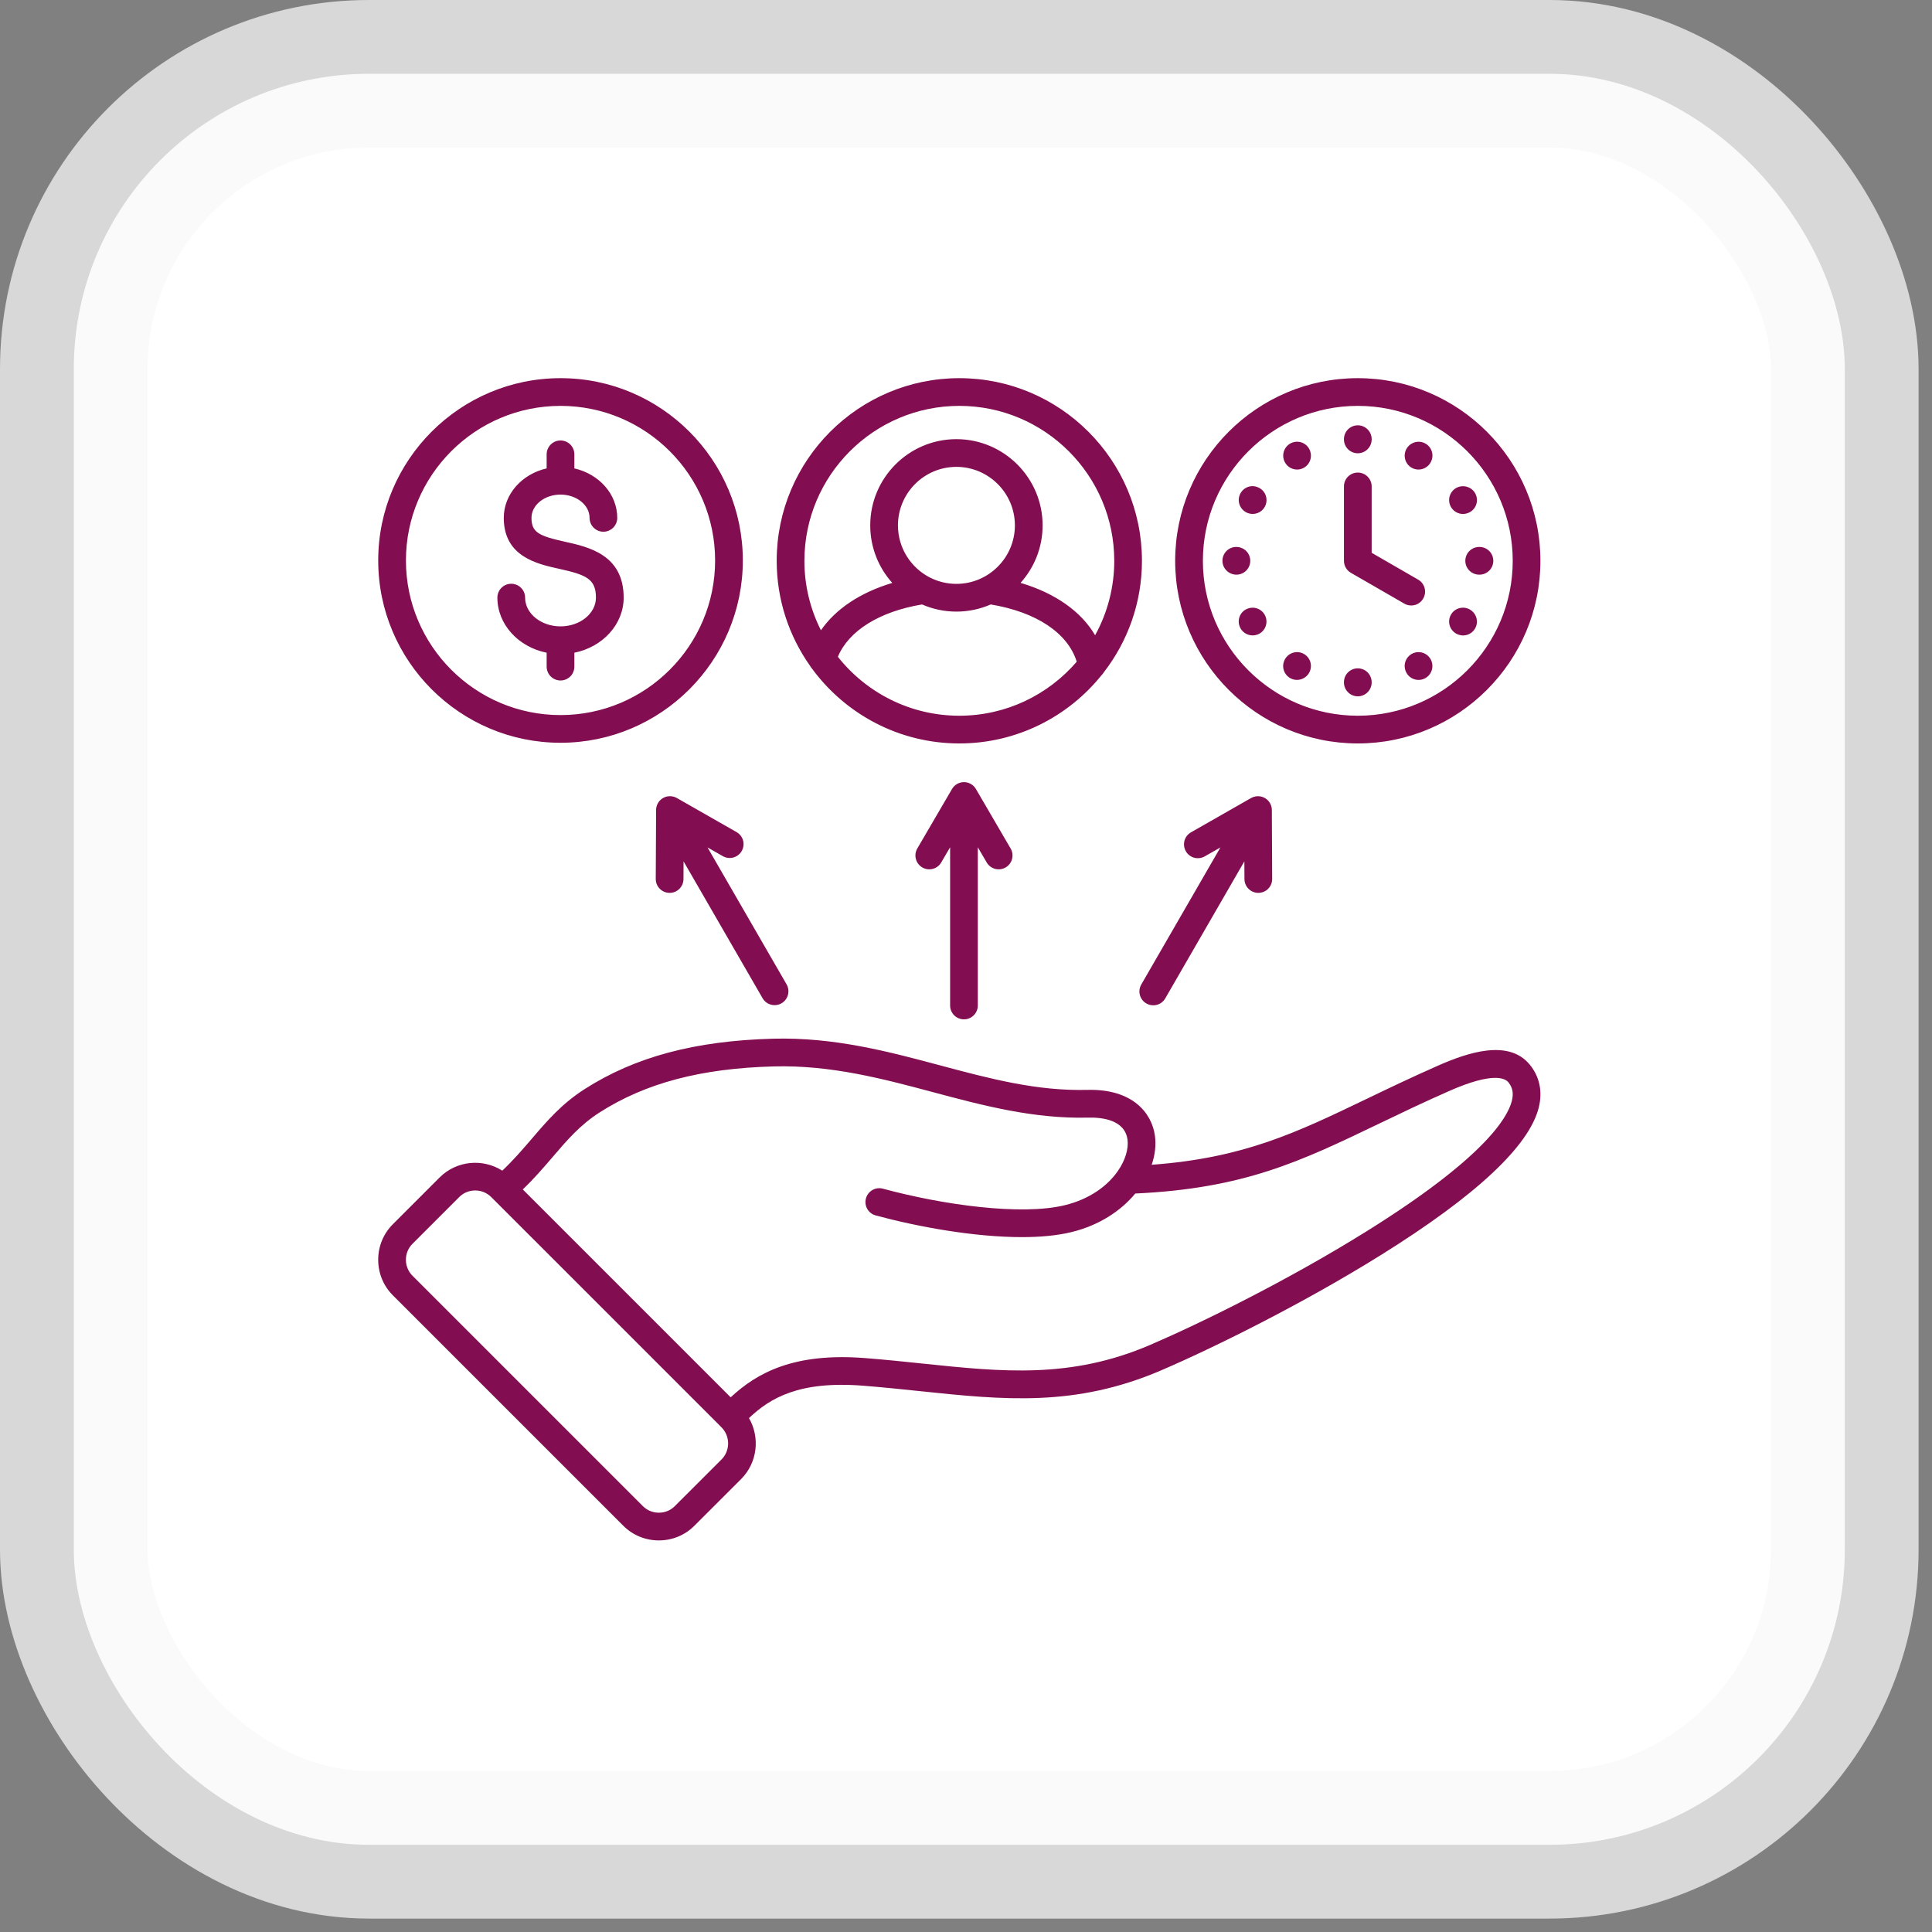
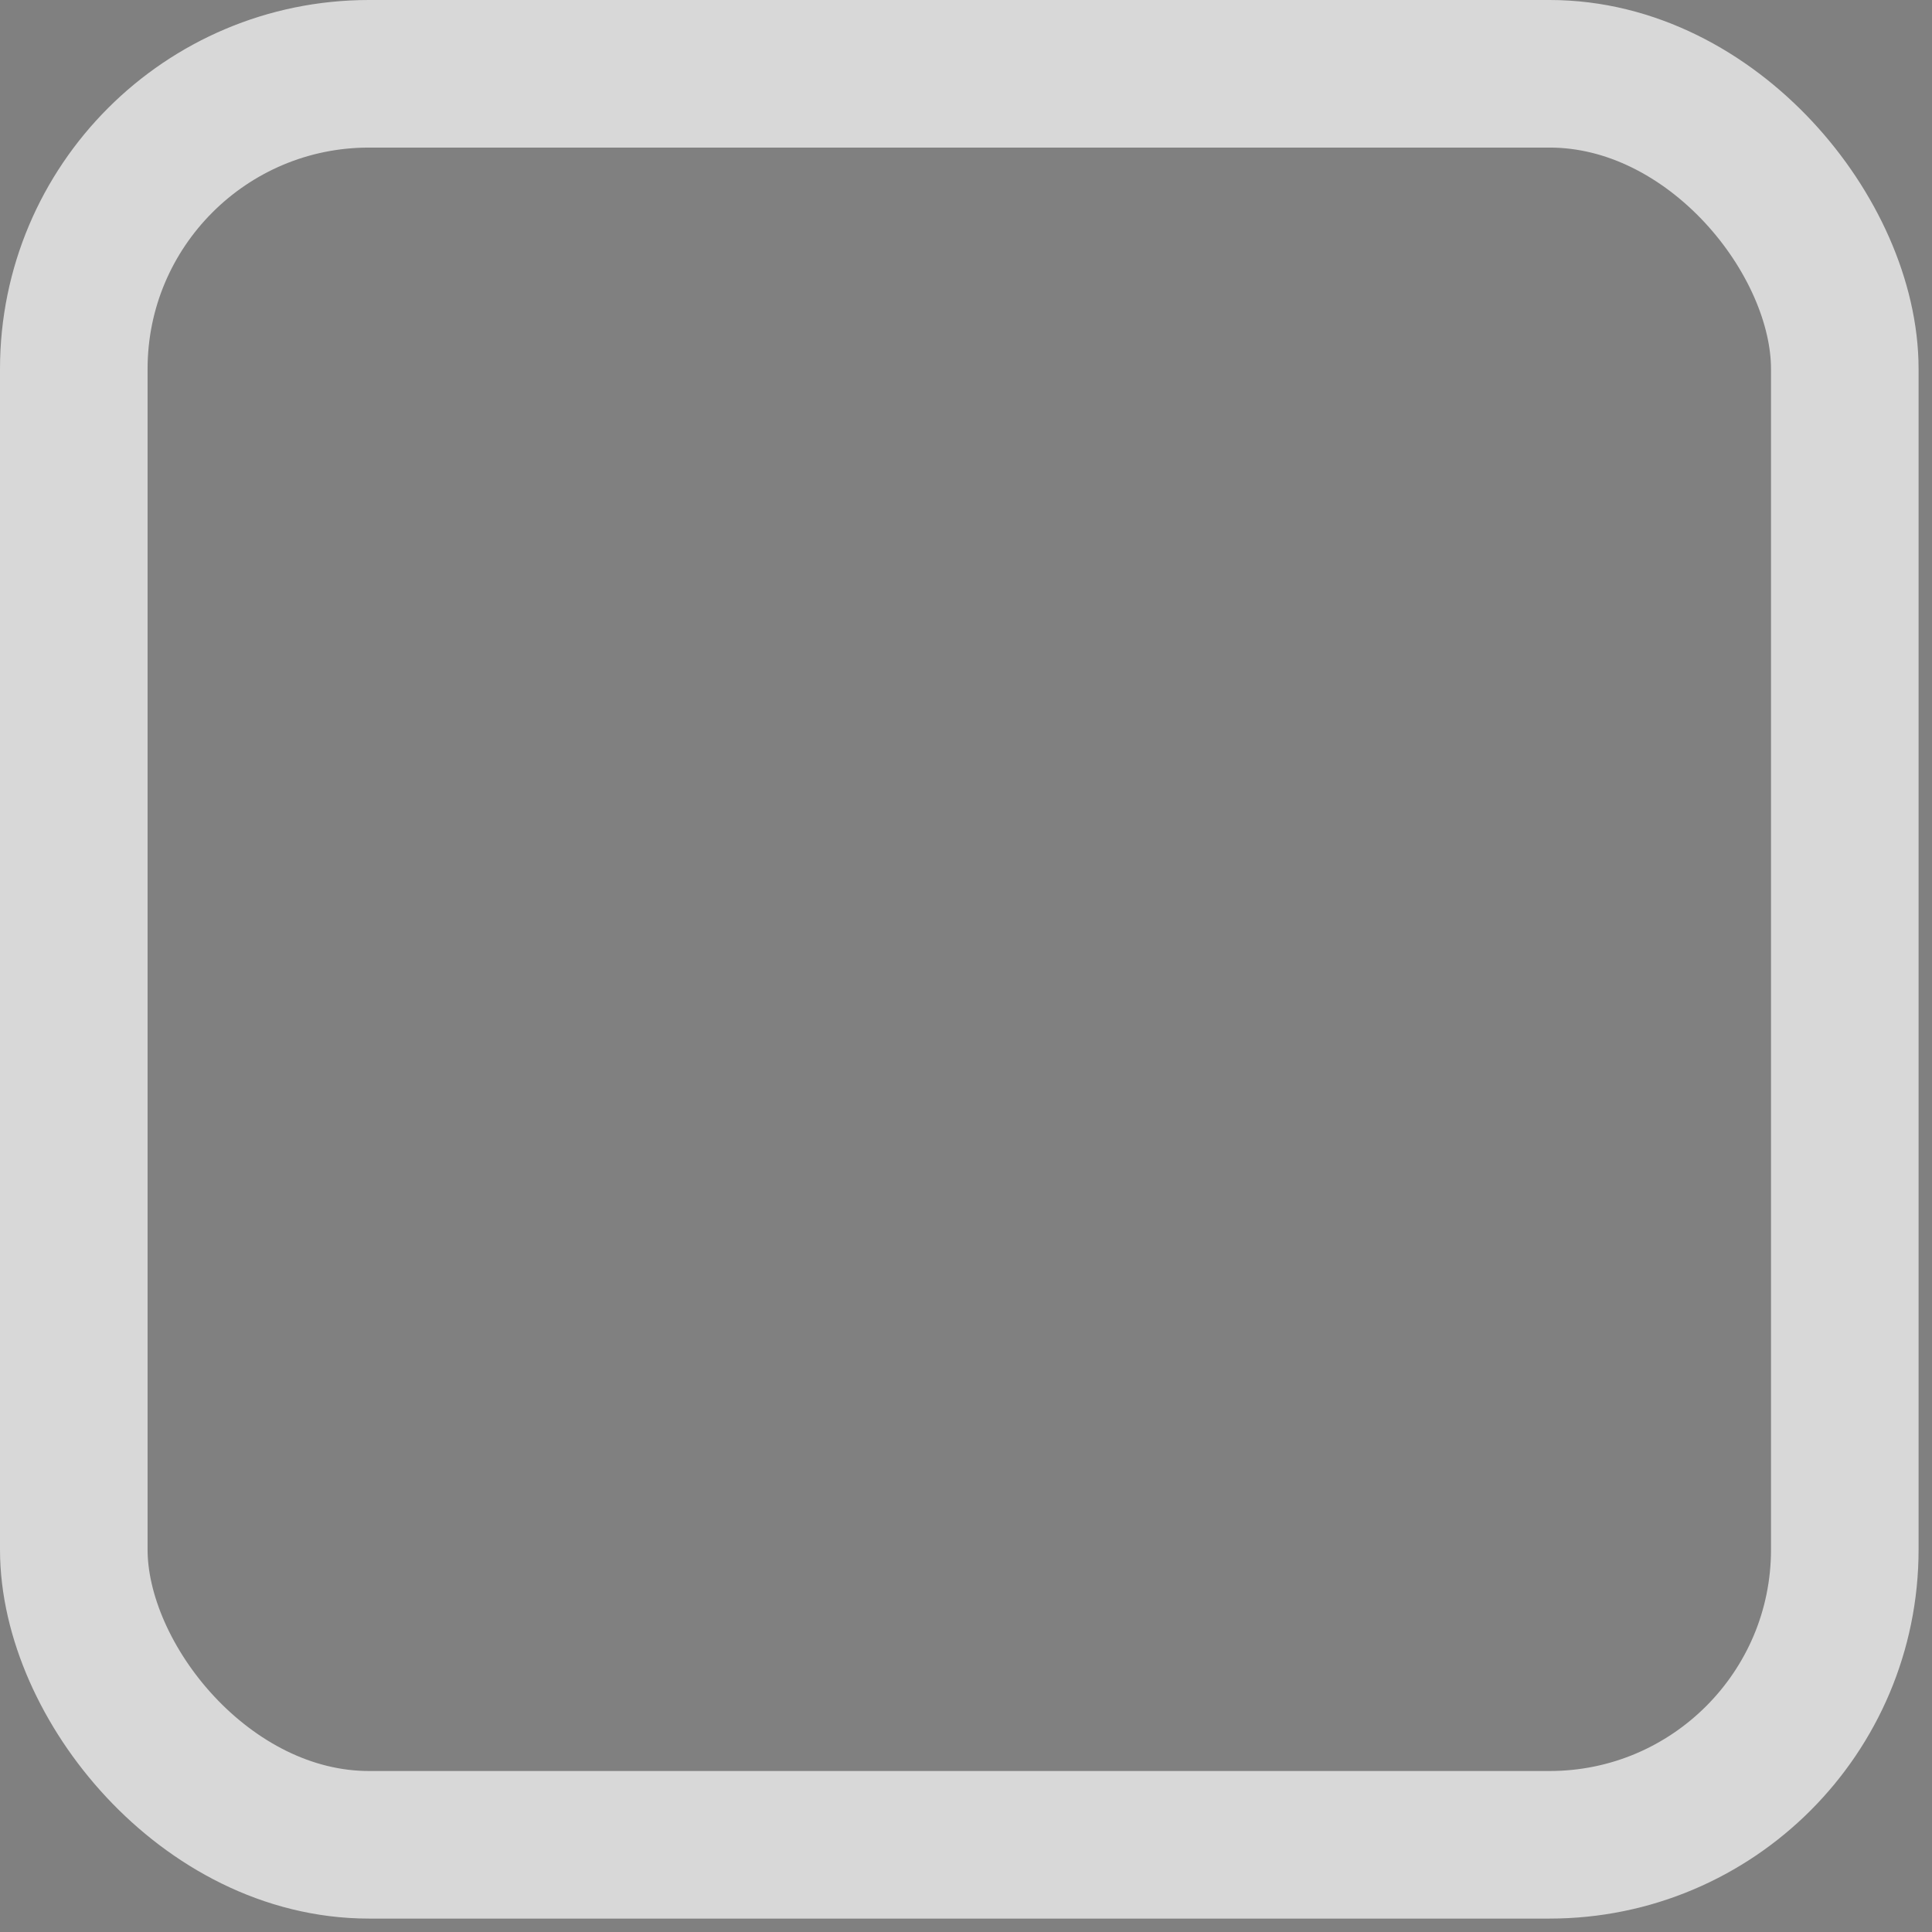
<svg xmlns="http://www.w3.org/2000/svg" width="72" height="72" viewBox="0 0 72 72" fill="none">
  <rect x="0" y="0" width="72" height="72" fill="#808080" stroke="none" />
-   <rect x="2.75" y="2.75" width="66" height="66" rx="11" fill="white" />
  <rect x="2.75" y="2.75" width="66" height="66" rx="11" stroke="#F8F8F8" stroke-opacity="0.73" stroke-width="5.5" />
  <g clip-path="url(#clip0_3865_3691)">
-     <path d="M53.596 39.711C52.604 40.148 51.752 40.557 50.929 40.953C48.298 42.217 46.349 43.154 42.92 43.408C43.045 43.041 43.088 42.673 43.042 42.334C42.928 41.477 42.206 40.574 40.527 40.617C38.638 40.665 36.895 40.2 35.049 39.707C33.105 39.187 31.095 38.65 28.812 38.709C25.899 38.788 23.665 39.385 21.782 40.591C20.933 41.136 20.386 41.774 19.808 42.45C19.475 42.838 19.132 43.236 18.719 43.627C17.992 43.165 17.015 43.249 16.383 43.881L14.644 45.62C14.289 45.973 14.094 46.445 14.094 46.948C14.094 47.451 14.289 47.923 14.644 48.276L23.224 56.856C23.578 57.212 24.05 57.407 24.553 57.407C25.056 57.407 25.528 57.212 25.88 56.858L27.62 55.12C28.232 54.505 28.328 53.567 27.912 52.848C28.709 52.091 29.796 51.458 32.15 51.64C32.896 51.699 33.612 51.773 34.305 51.846C37.393 52.169 40.06 52.447 43.266 51.072C45.196 50.243 48.504 48.617 51.478 46.762C55.017 44.554 56.992 42.706 57.346 41.27C57.492 40.678 57.377 40.129 57.015 39.683C56.224 38.706 54.685 39.231 53.596 39.711ZM26.889 54.39L25.149 56.128C24.991 56.287 24.779 56.374 24.553 56.374C24.326 56.374 24.115 56.287 23.956 56.127L15.374 47.545L15.373 47.544C15.214 47.386 15.127 47.174 15.127 46.948C15.127 46.721 15.214 46.51 15.374 46.351L17.113 44.612C17.277 44.447 17.493 44.365 17.709 44.365C17.926 44.365 18.142 44.447 18.307 44.612L18.34 44.644L18.34 44.645C18.357 44.664 18.375 44.681 18.393 44.697L26.859 53.163C26.863 53.168 26.867 53.174 26.872 53.179C26.875 53.182 26.879 53.184 26.882 53.187L26.888 53.193C27.217 53.523 27.217 54.061 26.889 54.39H26.889ZM56.343 41.023C56.181 41.679 55.263 43.184 50.931 45.885C48.007 47.71 44.754 49.308 42.858 50.123C39.9 51.392 37.357 51.127 34.412 50.819C33.713 50.746 32.99 50.67 32.23 50.611C29.601 50.407 28.227 51.147 27.23 52.074L19.483 44.327C19.908 43.919 20.255 43.516 20.592 43.122C21.143 42.479 21.619 41.924 22.339 41.461C24.057 40.361 26.122 39.815 28.839 39.742C30.971 39.687 32.909 40.204 34.783 40.705C36.618 41.195 38.517 41.702 40.553 41.65C41.058 41.637 41.919 41.727 42.019 42.471C42.063 42.802 41.944 43.23 41.658 43.642C41.652 43.65 41.646 43.658 41.641 43.666C41.268 44.19 40.622 44.683 39.691 44.912C38.053 45.316 35.102 44.895 32.905 44.299C32.839 44.281 32.771 44.276 32.704 44.285C32.636 44.293 32.572 44.315 32.513 44.349C32.454 44.382 32.402 44.427 32.361 44.481C32.319 44.535 32.289 44.596 32.271 44.662C32.235 44.794 32.253 44.935 32.321 45.054C32.389 45.172 32.502 45.26 32.634 45.295C34.193 45.718 36.301 46.104 38.083 46.104C38.765 46.104 39.4 46.047 39.938 45.915C40.977 45.66 41.778 45.118 42.309 44.479C46.365 44.292 48.472 43.28 51.376 41.884C52.192 41.492 53.036 41.086 54.013 40.656C55.65 39.934 56.096 40.189 56.212 40.333C56.372 40.53 56.412 40.742 56.343 41.023H56.343ZM30.265 24.922C31.505 26.609 33.502 27.706 35.751 27.706C37.892 27.706 39.804 26.712 41.052 25.162C41.084 25.131 41.111 25.096 41.133 25.059C42.025 23.907 42.557 22.465 42.557 20.899C42.557 17.146 39.504 14.093 35.751 14.093C31.998 14.093 28.945 17.146 28.945 20.899C28.945 22.357 29.407 23.708 30.19 24.817C30.211 24.855 30.236 24.89 30.265 24.922ZM35.751 26.673C33.918 26.673 32.283 25.813 31.225 24.477C31.628 23.507 32.773 22.791 34.362 22.526C34.755 22.697 35.187 22.793 35.642 22.793C36.096 22.793 36.529 22.697 36.922 22.526C38.623 22.808 39.795 23.592 40.127 24.66C39.067 25.891 37.499 26.673 35.751 26.673V26.673ZM35.642 21.759C35.303 21.76 34.969 21.68 34.667 21.528L34.66 21.525C33.951 21.165 33.464 20.428 33.464 19.579C33.464 18.377 34.441 17.399 35.642 17.399C36.842 17.399 37.822 18.377 37.822 19.579C37.822 20.781 36.844 21.759 35.642 21.759V21.759ZM35.751 15.126C38.935 15.126 41.525 17.716 41.525 20.9C41.526 21.87 41.281 22.824 40.812 23.674C40.288 22.784 39.321 22.103 38.033 21.722C38.544 21.153 38.855 20.402 38.855 19.579C38.855 17.808 37.413 16.366 35.642 16.366C33.87 16.366 32.431 17.808 32.431 19.579C32.431 20.403 32.742 21.154 33.253 21.724C32.066 22.078 31.142 22.693 30.594 23.489C30.188 22.686 29.977 21.799 29.978 20.9C29.978 17.716 32.568 15.126 35.751 15.126L35.751 15.126ZM20.889 27.681C24.635 27.681 27.683 24.634 27.683 20.887C27.683 17.141 24.635 14.093 20.889 14.093C17.143 14.093 14.095 17.141 14.095 20.887C14.095 24.634 17.143 27.681 20.889 27.681ZM20.889 15.126C24.066 15.126 26.65 17.711 26.65 20.887C26.65 24.064 24.066 26.649 20.889 26.649C17.712 26.649 15.128 24.064 15.128 20.887C15.128 17.711 17.712 15.126 20.889 15.126ZM18.536 22.271C18.536 22.134 18.59 22.003 18.687 21.906C18.784 21.809 18.915 21.755 19.052 21.755C19.189 21.755 19.321 21.809 19.417 21.906C19.514 22.003 19.569 22.134 19.569 22.271C19.569 22.862 20.161 23.343 20.889 23.343C21.617 23.343 22.209 22.862 22.209 22.271C22.209 21.568 21.833 21.419 20.837 21.198C20.015 21.017 18.774 20.743 18.774 19.299C18.774 18.412 19.456 17.664 20.372 17.456V16.931C20.372 16.794 20.427 16.663 20.524 16.566C20.621 16.469 20.752 16.415 20.889 16.415C21.026 16.415 21.157 16.469 21.254 16.566C21.351 16.663 21.405 16.794 21.405 16.931V17.456C22.322 17.664 23.003 18.412 23.003 19.299C23.003 19.436 22.949 19.567 22.852 19.664C22.755 19.761 22.624 19.816 22.487 19.816C22.35 19.816 22.219 19.761 22.122 19.664C22.025 19.567 21.971 19.436 21.971 19.299C21.971 18.821 21.485 18.432 20.889 18.432C20.293 18.432 19.807 18.821 19.807 19.299C19.807 19.837 20.074 19.972 21.059 20.19C21.929 20.382 23.242 20.672 23.242 22.271C23.242 23.273 22.455 24.114 21.405 24.325V24.843C21.405 24.98 21.351 25.112 21.254 25.209C21.157 25.305 21.026 25.36 20.889 25.36C20.752 25.36 20.621 25.305 20.524 25.209C20.427 25.112 20.372 24.98 20.372 24.843V24.325C19.322 24.114 18.536 23.273 18.536 22.271ZM50.601 27.706C54.354 27.706 57.407 24.653 57.407 20.9C57.407 17.147 54.354 14.093 50.601 14.093C46.848 14.093 43.795 17.146 43.795 20.899C43.795 24.652 46.848 27.706 50.601 27.706ZM50.601 15.126C53.785 15.126 56.375 17.716 56.375 20.9C56.375 24.083 53.785 26.673 50.601 26.673C47.418 26.673 44.828 24.083 44.828 20.9C44.828 17.716 47.418 15.126 50.601 15.126ZM50.085 20.9V18.128C50.085 17.991 50.139 17.859 50.236 17.762C50.333 17.666 50.464 17.611 50.601 17.611C50.738 17.611 50.87 17.666 50.966 17.762C51.063 17.859 51.118 17.991 51.118 18.128V20.601L52.857 21.605C52.973 21.674 53.058 21.787 53.092 21.918C53.126 22.049 53.107 22.189 53.039 22.306C52.972 22.424 52.86 22.51 52.73 22.546C52.599 22.582 52.459 22.565 52.341 22.499L50.343 21.347C50.265 21.302 50.199 21.236 50.154 21.158C50.109 21.079 50.085 20.99 50.085 20.9L50.085 20.9ZM50.085 16.376V16.366C50.085 16.229 50.139 16.098 50.236 16.001C50.333 15.904 50.464 15.85 50.601 15.85C50.738 15.85 50.87 15.904 50.966 16.001C51.063 16.098 51.118 16.229 51.118 16.366V16.376C51.118 16.513 51.063 16.644 50.966 16.741C50.87 16.838 50.738 16.892 50.601 16.892C50.464 16.892 50.333 16.838 50.236 16.741C50.139 16.644 50.085 16.513 50.085 16.376ZM52.374 16.819C52.465 16.549 52.758 16.399 53.029 16.489C53.299 16.579 53.447 16.868 53.357 17.139L53.354 17.146C53.32 17.249 53.254 17.338 53.166 17.401C53.078 17.465 52.973 17.499 52.864 17.499C52.783 17.499 52.702 17.48 52.629 17.442C52.556 17.405 52.493 17.351 52.445 17.285C52.398 17.218 52.366 17.141 52.354 17.06C52.342 16.98 52.349 16.897 52.374 16.819H52.374ZM54.031 18.799C53.987 18.669 53.998 18.527 54.059 18.405C54.121 18.282 54.228 18.189 54.358 18.146C54.629 18.057 54.925 18.202 55.015 18.473C55.104 18.744 54.961 19.035 54.691 19.124L54.683 19.127C54.619 19.148 54.551 19.157 54.483 19.152C54.416 19.147 54.349 19.129 54.289 19.098C54.228 19.068 54.174 19.026 54.13 18.974C54.086 18.923 54.052 18.863 54.031 18.799ZM55.125 20.383H55.135C55.272 20.383 55.403 20.438 55.5 20.534C55.597 20.631 55.651 20.763 55.651 20.9C55.651 21.037 55.597 21.168 55.5 21.265C55.403 21.362 55.272 21.416 55.135 21.416H55.125C54.988 21.416 54.857 21.362 54.76 21.265C54.663 21.168 54.608 21.037 54.608 20.9C54.608 20.763 54.663 20.631 54.76 20.534C54.857 20.438 54.988 20.383 55.125 20.383ZM54.031 23C54.052 22.936 54.086 22.876 54.13 22.825C54.174 22.774 54.228 22.732 54.289 22.701C54.35 22.671 54.416 22.653 54.483 22.648C54.551 22.643 54.619 22.651 54.683 22.673C54.954 22.762 55.104 23.056 55.015 23.326C54.981 23.429 54.916 23.519 54.828 23.583C54.741 23.647 54.635 23.681 54.527 23.682C54.472 23.682 54.418 23.673 54.366 23.655L54.358 23.653C54.294 23.632 54.234 23.598 54.183 23.553C54.132 23.509 54.09 23.455 54.059 23.395C54.029 23.334 54.011 23.268 54.006 23.2C54.001 23.133 54.009 23.065 54.031 23H54.031ZM53.326 24.588C53.454 24.843 53.352 25.156 53.096 25.284C53.024 25.32 52.945 25.339 52.864 25.339C52.769 25.339 52.675 25.312 52.594 25.262C52.513 25.212 52.447 25.14 52.405 25.055L52.402 25.05C52.372 24.989 52.354 24.924 52.349 24.856C52.344 24.788 52.353 24.72 52.374 24.656C52.396 24.592 52.43 24.532 52.474 24.481C52.519 24.43 52.573 24.388 52.633 24.357C52.694 24.327 52.76 24.309 52.828 24.304C52.895 24.299 52.963 24.308 53.028 24.329C53.092 24.351 53.151 24.385 53.203 24.429C53.254 24.474 53.296 24.528 53.326 24.588V24.588ZM50.085 25.433V25.423C50.085 25.286 50.139 25.155 50.236 25.058C50.333 24.961 50.464 24.907 50.601 24.907C50.738 24.907 50.87 24.961 50.966 25.058C51.063 25.155 51.118 25.286 51.118 25.423V25.433C51.118 25.57 51.063 25.701 50.966 25.798C50.87 25.895 50.738 25.95 50.601 25.95C50.464 25.95 50.333 25.895 50.236 25.798C50.139 25.701 50.085 25.57 50.085 25.433ZM47.874 24.593L47.876 24.588C47.938 24.466 48.045 24.373 48.175 24.329C48.305 24.286 48.447 24.296 48.569 24.357C48.691 24.419 48.785 24.526 48.828 24.656C48.871 24.786 48.861 24.928 48.8 25.05C48.757 25.137 48.69 25.209 48.608 25.26C48.526 25.311 48.431 25.338 48.335 25.338C48.255 25.338 48.177 25.319 48.106 25.284C47.851 25.156 47.746 24.848 47.874 24.593L47.874 24.593ZM46.683 23.68C46.466 23.68 46.263 23.544 46.191 23.327C46.1 23.057 46.243 22.765 46.514 22.675L46.521 22.673C46.651 22.631 46.792 22.641 46.914 22.703C47.036 22.764 47.128 22.871 47.171 23C47.215 23.13 47.205 23.271 47.144 23.393C47.083 23.516 46.977 23.609 46.847 23.653C46.794 23.671 46.739 23.68 46.683 23.68V23.68ZM46.078 21.416C45.792 21.416 45.557 21.185 45.557 20.9C45.557 20.614 45.785 20.383 46.07 20.383H46.078C46.215 20.383 46.346 20.438 46.443 20.535C46.539 20.631 46.594 20.763 46.594 20.9C46.594 21.037 46.539 21.168 46.443 21.265C46.346 21.362 46.215 21.416 46.078 21.416ZM46.191 18.472C46.281 18.202 46.569 18.054 46.84 18.144L46.847 18.147C46.964 18.186 47.062 18.264 47.126 18.369C47.189 18.474 47.213 18.598 47.194 18.719C47.174 18.84 47.112 18.951 47.019 19.03C46.925 19.11 46.807 19.153 46.684 19.153C46.63 19.153 46.575 19.145 46.521 19.127C46.25 19.036 46.1 18.743 46.191 18.472H46.191ZM47.848 17.146C47.758 16.875 47.903 16.579 48.174 16.489C48.444 16.399 48.736 16.541 48.826 16.812L48.828 16.819C48.854 16.897 48.861 16.98 48.849 17.061C48.836 17.142 48.805 17.218 48.757 17.285C48.709 17.351 48.646 17.405 48.573 17.442C48.501 17.48 48.42 17.499 48.338 17.499C48.23 17.499 48.124 17.465 48.036 17.402C47.948 17.338 47.883 17.249 47.848 17.146ZM35.408 37.472V31.575L35.074 32.146C35.005 32.263 34.892 32.347 34.76 32.381C34.628 32.415 34.489 32.396 34.371 32.327C34.254 32.259 34.168 32.147 34.133 32.015C34.097 31.884 34.115 31.744 34.182 31.626L35.473 29.413C35.49 29.383 35.509 29.355 35.531 29.33C35.553 29.304 35.531 29.329 35.531 29.329C35.579 29.273 35.639 29.227 35.707 29.196C35.774 29.165 35.847 29.148 35.922 29.148H35.926C36.002 29.148 36.076 29.165 36.144 29.197C36.212 29.229 36.272 29.275 36.32 29.333C36.341 29.358 36.359 29.384 36.375 29.413L37.666 31.626C37.733 31.744 37.751 31.884 37.716 32.015C37.68 32.147 37.595 32.259 37.477 32.327C37.36 32.396 37.22 32.415 37.088 32.381C36.957 32.347 36.844 32.263 36.774 32.146L36.44 31.575V37.472C36.44 37.609 36.386 37.74 36.289 37.837C36.192 37.934 36.061 37.988 35.924 37.988C35.787 37.988 35.656 37.934 35.559 37.837C35.462 37.74 35.408 37.609 35.408 37.472L35.408 37.472ZM42.532 36.69L45.481 31.582L44.904 31.911C44.844 31.946 44.779 31.968 44.711 31.978C44.643 31.987 44.574 31.983 44.508 31.966C44.442 31.948 44.38 31.918 44.325 31.876C44.271 31.834 44.226 31.782 44.192 31.722C44.158 31.663 44.136 31.597 44.128 31.529C44.12 31.461 44.125 31.392 44.143 31.326C44.162 31.26 44.194 31.198 44.236 31.145C44.279 31.091 44.332 31.047 44.392 31.014L46.617 29.744C46.669 29.714 46.725 29.692 46.784 29.681C46.906 29.657 47.032 29.679 47.14 29.741C47.204 29.778 47.26 29.829 47.303 29.89C47.346 29.95 47.375 30.02 47.389 30.093C47.395 30.127 47.398 30.161 47.398 30.196L47.41 32.756C47.411 32.893 47.357 33.025 47.261 33.122C47.164 33.219 47.033 33.274 46.896 33.275H46.894C46.757 33.275 46.626 33.221 46.529 33.124C46.433 33.028 46.378 32.897 46.377 32.761L46.374 32.1L43.426 37.206C43.392 37.265 43.347 37.317 43.294 37.358C43.24 37.399 43.178 37.43 43.113 37.447C43.047 37.465 42.979 37.469 42.912 37.46C42.844 37.452 42.779 37.429 42.721 37.396C42.602 37.327 42.516 37.214 42.48 37.082C42.445 36.95 42.463 36.809 42.532 36.69L42.532 36.69ZM26.945 31.911L26.368 31.582L29.317 36.69C29.383 36.809 29.4 36.948 29.364 37.079C29.328 37.21 29.242 37.322 29.124 37.39C29.007 37.458 28.867 37.476 28.736 37.442C28.604 37.408 28.492 37.323 28.422 37.206L25.474 32.1L25.471 32.761C25.471 32.897 25.416 33.028 25.319 33.124C25.222 33.221 25.091 33.275 24.955 33.275H24.952C24.815 33.274 24.684 33.219 24.588 33.122C24.491 33.024 24.438 32.893 24.438 32.756L24.451 30.195C24.45 30.163 24.453 30.13 24.459 30.098V30.098C24.472 30.023 24.501 29.953 24.544 29.892C24.587 29.83 24.643 29.779 24.709 29.741C24.774 29.703 24.846 29.68 24.921 29.674C24.996 29.667 25.071 29.677 25.142 29.702C25.173 29.713 25.203 29.727 25.231 29.744L27.457 31.014C27.573 31.083 27.658 31.195 27.693 31.326C27.728 31.457 27.709 31.596 27.642 31.714C27.575 31.832 27.464 31.918 27.334 31.955C27.203 31.992 27.064 31.976 26.945 31.911Z" fill="#820E51" />
+     <path d="M53.596 39.711C52.604 40.148 51.752 40.557 50.929 40.953C48.298 42.217 46.349 43.154 42.92 43.408C43.045 43.041 43.088 42.673 43.042 42.334C42.928 41.477 42.206 40.574 40.527 40.617C38.638 40.665 36.895 40.2 35.049 39.707C33.105 39.187 31.095 38.65 28.812 38.709C25.899 38.788 23.665 39.385 21.782 40.591C20.933 41.136 20.386 41.774 19.808 42.45C19.475 42.838 19.132 43.236 18.719 43.627C17.992 43.165 17.015 43.249 16.383 43.881L14.644 45.62C14.289 45.973 14.094 46.445 14.094 46.948C14.094 47.451 14.289 47.923 14.644 48.276L23.224 56.856C23.578 57.212 24.05 57.407 24.553 57.407C25.056 57.407 25.528 57.212 25.88 56.858L27.62 55.12C28.232 54.505 28.328 53.567 27.912 52.848C28.709 52.091 29.796 51.458 32.15 51.64C32.896 51.699 33.612 51.773 34.305 51.846C37.393 52.169 40.06 52.447 43.266 51.072C45.196 50.243 48.504 48.617 51.478 46.762C55.017 44.554 56.992 42.706 57.346 41.27C57.492 40.678 57.377 40.129 57.015 39.683C56.224 38.706 54.685 39.231 53.596 39.711ZM26.889 54.39L25.149 56.128C24.991 56.287 24.779 56.374 24.553 56.374C24.326 56.374 24.115 56.287 23.956 56.127L15.374 47.545L15.373 47.544C15.214 47.386 15.127 47.174 15.127 46.948C15.127 46.721 15.214 46.51 15.374 46.351L17.113 44.612C17.277 44.447 17.493 44.365 17.709 44.365C17.926 44.365 18.142 44.447 18.307 44.612L18.34 44.644L18.34 44.645C18.357 44.664 18.375 44.681 18.393 44.697L26.859 53.163C26.863 53.168 26.867 53.174 26.872 53.179C26.875 53.182 26.879 53.184 26.882 53.187L26.888 53.193C27.217 53.523 27.217 54.061 26.889 54.39H26.889ZM56.343 41.023C56.181 41.679 55.263 43.184 50.931 45.885C48.007 47.71 44.754 49.308 42.858 50.123C39.9 51.392 37.357 51.127 34.412 50.819C33.713 50.746 32.99 50.67 32.23 50.611C29.601 50.407 28.227 51.147 27.23 52.074L19.483 44.327C19.908 43.919 20.255 43.516 20.592 43.122C21.143 42.479 21.619 41.924 22.339 41.461C24.057 40.361 26.122 39.815 28.839 39.742C30.971 39.687 32.909 40.204 34.783 40.705C36.618 41.195 38.517 41.702 40.553 41.65C41.058 41.637 41.919 41.727 42.019 42.471C42.063 42.802 41.944 43.23 41.658 43.642C41.652 43.65 41.646 43.658 41.641 43.666C41.268 44.19 40.622 44.683 39.691 44.912C38.053 45.316 35.102 44.895 32.905 44.299C32.839 44.281 32.771 44.276 32.704 44.285C32.636 44.293 32.572 44.315 32.513 44.349C32.454 44.382 32.402 44.427 32.361 44.481C32.319 44.535 32.289 44.596 32.271 44.662C32.235 44.794 32.253 44.935 32.321 45.054C32.389 45.172 32.502 45.26 32.634 45.295C34.193 45.718 36.301 46.104 38.083 46.104C38.765 46.104 39.4 46.047 39.938 45.915C40.977 45.66 41.778 45.118 42.309 44.479C46.365 44.292 48.472 43.28 51.376 41.884C52.192 41.492 53.036 41.086 54.013 40.656C55.65 39.934 56.096 40.189 56.212 40.333C56.372 40.53 56.412 40.742 56.343 41.023H56.343ZM30.265 24.922C31.505 26.609 33.502 27.706 35.751 27.706C37.892 27.706 39.804 26.712 41.052 25.162C41.084 25.131 41.111 25.096 41.133 25.059C42.025 23.907 42.557 22.465 42.557 20.899C42.557 17.146 39.504 14.093 35.751 14.093C31.998 14.093 28.945 17.146 28.945 20.899C28.945 22.357 29.407 23.708 30.19 24.817C30.211 24.855 30.236 24.89 30.265 24.922ZM35.751 26.673C33.918 26.673 32.283 25.813 31.225 24.477C31.628 23.507 32.773 22.791 34.362 22.526C34.755 22.697 35.187 22.793 35.642 22.793C36.096 22.793 36.529 22.697 36.922 22.526C38.623 22.808 39.795 23.592 40.127 24.66C39.067 25.891 37.499 26.673 35.751 26.673V26.673ZM35.642 21.759C35.303 21.76 34.969 21.68 34.667 21.528L34.66 21.525C33.951 21.165 33.464 20.428 33.464 19.579C33.464 18.377 34.441 17.399 35.642 17.399C36.842 17.399 37.822 18.377 37.822 19.579C37.822 20.781 36.844 21.759 35.642 21.759V21.759ZM35.751 15.126C38.935 15.126 41.525 17.716 41.525 20.9C41.526 21.87 41.281 22.824 40.812 23.674C40.288 22.784 39.321 22.103 38.033 21.722C38.544 21.153 38.855 20.402 38.855 19.579C38.855 17.808 37.413 16.366 35.642 16.366C33.87 16.366 32.431 17.808 32.431 19.579C32.431 20.403 32.742 21.154 33.253 21.724C32.066 22.078 31.142 22.693 30.594 23.489C30.188 22.686 29.977 21.799 29.978 20.9C29.978 17.716 32.568 15.126 35.751 15.126L35.751 15.126ZM20.889 27.681C24.635 27.681 27.683 24.634 27.683 20.887C27.683 17.141 24.635 14.093 20.889 14.093C17.143 14.093 14.095 17.141 14.095 20.887C14.095 24.634 17.143 27.681 20.889 27.681ZM20.889 15.126C24.066 15.126 26.65 17.711 26.65 20.887C26.65 24.064 24.066 26.649 20.889 26.649C17.712 26.649 15.128 24.064 15.128 20.887C15.128 17.711 17.712 15.126 20.889 15.126ZM18.536 22.271C18.536 22.134 18.59 22.003 18.687 21.906C18.784 21.809 18.915 21.755 19.052 21.755C19.189 21.755 19.321 21.809 19.417 21.906C19.514 22.003 19.569 22.134 19.569 22.271C19.569 22.862 20.161 23.343 20.889 23.343C21.617 23.343 22.209 22.862 22.209 22.271C22.209 21.568 21.833 21.419 20.837 21.198C20.015 21.017 18.774 20.743 18.774 19.299C18.774 18.412 19.456 17.664 20.372 17.456V16.931C20.372 16.794 20.427 16.663 20.524 16.566C20.621 16.469 20.752 16.415 20.889 16.415C21.026 16.415 21.157 16.469 21.254 16.566C21.351 16.663 21.405 16.794 21.405 16.931V17.456C22.322 17.664 23.003 18.412 23.003 19.299C23.003 19.436 22.949 19.567 22.852 19.664C22.755 19.761 22.624 19.816 22.487 19.816C22.35 19.816 22.219 19.761 22.122 19.664C22.025 19.567 21.971 19.436 21.971 19.299C21.971 18.821 21.485 18.432 20.889 18.432C20.293 18.432 19.807 18.821 19.807 19.299C19.807 19.837 20.074 19.972 21.059 20.19C21.929 20.382 23.242 20.672 23.242 22.271V24.843C21.405 24.98 21.351 25.112 21.254 25.209C21.157 25.305 21.026 25.36 20.889 25.36C20.752 25.36 20.621 25.305 20.524 25.209C20.427 25.112 20.372 24.98 20.372 24.843V24.325C19.322 24.114 18.536 23.273 18.536 22.271ZM50.601 27.706C54.354 27.706 57.407 24.653 57.407 20.9C57.407 17.147 54.354 14.093 50.601 14.093C46.848 14.093 43.795 17.146 43.795 20.899C43.795 24.652 46.848 27.706 50.601 27.706ZM50.601 15.126C53.785 15.126 56.375 17.716 56.375 20.9C56.375 24.083 53.785 26.673 50.601 26.673C47.418 26.673 44.828 24.083 44.828 20.9C44.828 17.716 47.418 15.126 50.601 15.126ZM50.085 20.9V18.128C50.085 17.991 50.139 17.859 50.236 17.762C50.333 17.666 50.464 17.611 50.601 17.611C50.738 17.611 50.87 17.666 50.966 17.762C51.063 17.859 51.118 17.991 51.118 18.128V20.601L52.857 21.605C52.973 21.674 53.058 21.787 53.092 21.918C53.126 22.049 53.107 22.189 53.039 22.306C52.972 22.424 52.86 22.51 52.73 22.546C52.599 22.582 52.459 22.565 52.341 22.499L50.343 21.347C50.265 21.302 50.199 21.236 50.154 21.158C50.109 21.079 50.085 20.99 50.085 20.9L50.085 20.9ZM50.085 16.376V16.366C50.085 16.229 50.139 16.098 50.236 16.001C50.333 15.904 50.464 15.85 50.601 15.85C50.738 15.85 50.87 15.904 50.966 16.001C51.063 16.098 51.118 16.229 51.118 16.366V16.376C51.118 16.513 51.063 16.644 50.966 16.741C50.87 16.838 50.738 16.892 50.601 16.892C50.464 16.892 50.333 16.838 50.236 16.741C50.139 16.644 50.085 16.513 50.085 16.376ZM52.374 16.819C52.465 16.549 52.758 16.399 53.029 16.489C53.299 16.579 53.447 16.868 53.357 17.139L53.354 17.146C53.32 17.249 53.254 17.338 53.166 17.401C53.078 17.465 52.973 17.499 52.864 17.499C52.783 17.499 52.702 17.48 52.629 17.442C52.556 17.405 52.493 17.351 52.445 17.285C52.398 17.218 52.366 17.141 52.354 17.06C52.342 16.98 52.349 16.897 52.374 16.819H52.374ZM54.031 18.799C53.987 18.669 53.998 18.527 54.059 18.405C54.121 18.282 54.228 18.189 54.358 18.146C54.629 18.057 54.925 18.202 55.015 18.473C55.104 18.744 54.961 19.035 54.691 19.124L54.683 19.127C54.619 19.148 54.551 19.157 54.483 19.152C54.416 19.147 54.349 19.129 54.289 19.098C54.228 19.068 54.174 19.026 54.13 18.974C54.086 18.923 54.052 18.863 54.031 18.799ZM55.125 20.383H55.135C55.272 20.383 55.403 20.438 55.5 20.534C55.597 20.631 55.651 20.763 55.651 20.9C55.651 21.037 55.597 21.168 55.5 21.265C55.403 21.362 55.272 21.416 55.135 21.416H55.125C54.988 21.416 54.857 21.362 54.76 21.265C54.663 21.168 54.608 21.037 54.608 20.9C54.608 20.763 54.663 20.631 54.76 20.534C54.857 20.438 54.988 20.383 55.125 20.383ZM54.031 23C54.052 22.936 54.086 22.876 54.13 22.825C54.174 22.774 54.228 22.732 54.289 22.701C54.35 22.671 54.416 22.653 54.483 22.648C54.551 22.643 54.619 22.651 54.683 22.673C54.954 22.762 55.104 23.056 55.015 23.326C54.981 23.429 54.916 23.519 54.828 23.583C54.741 23.647 54.635 23.681 54.527 23.682C54.472 23.682 54.418 23.673 54.366 23.655L54.358 23.653C54.294 23.632 54.234 23.598 54.183 23.553C54.132 23.509 54.09 23.455 54.059 23.395C54.029 23.334 54.011 23.268 54.006 23.2C54.001 23.133 54.009 23.065 54.031 23H54.031ZM53.326 24.588C53.454 24.843 53.352 25.156 53.096 25.284C53.024 25.32 52.945 25.339 52.864 25.339C52.769 25.339 52.675 25.312 52.594 25.262C52.513 25.212 52.447 25.14 52.405 25.055L52.402 25.05C52.372 24.989 52.354 24.924 52.349 24.856C52.344 24.788 52.353 24.72 52.374 24.656C52.396 24.592 52.43 24.532 52.474 24.481C52.519 24.43 52.573 24.388 52.633 24.357C52.694 24.327 52.76 24.309 52.828 24.304C52.895 24.299 52.963 24.308 53.028 24.329C53.092 24.351 53.151 24.385 53.203 24.429C53.254 24.474 53.296 24.528 53.326 24.588V24.588ZM50.085 25.433V25.423C50.085 25.286 50.139 25.155 50.236 25.058C50.333 24.961 50.464 24.907 50.601 24.907C50.738 24.907 50.87 24.961 50.966 25.058C51.063 25.155 51.118 25.286 51.118 25.423V25.433C51.118 25.57 51.063 25.701 50.966 25.798C50.87 25.895 50.738 25.95 50.601 25.95C50.464 25.95 50.333 25.895 50.236 25.798C50.139 25.701 50.085 25.57 50.085 25.433ZM47.874 24.593L47.876 24.588C47.938 24.466 48.045 24.373 48.175 24.329C48.305 24.286 48.447 24.296 48.569 24.357C48.691 24.419 48.785 24.526 48.828 24.656C48.871 24.786 48.861 24.928 48.8 25.05C48.757 25.137 48.69 25.209 48.608 25.26C48.526 25.311 48.431 25.338 48.335 25.338C48.255 25.338 48.177 25.319 48.106 25.284C47.851 25.156 47.746 24.848 47.874 24.593L47.874 24.593ZM46.683 23.68C46.466 23.68 46.263 23.544 46.191 23.327C46.1 23.057 46.243 22.765 46.514 22.675L46.521 22.673C46.651 22.631 46.792 22.641 46.914 22.703C47.036 22.764 47.128 22.871 47.171 23C47.215 23.13 47.205 23.271 47.144 23.393C47.083 23.516 46.977 23.609 46.847 23.653C46.794 23.671 46.739 23.68 46.683 23.68V23.68ZM46.078 21.416C45.792 21.416 45.557 21.185 45.557 20.9C45.557 20.614 45.785 20.383 46.07 20.383H46.078C46.215 20.383 46.346 20.438 46.443 20.535C46.539 20.631 46.594 20.763 46.594 20.9C46.594 21.037 46.539 21.168 46.443 21.265C46.346 21.362 46.215 21.416 46.078 21.416ZM46.191 18.472C46.281 18.202 46.569 18.054 46.84 18.144L46.847 18.147C46.964 18.186 47.062 18.264 47.126 18.369C47.189 18.474 47.213 18.598 47.194 18.719C47.174 18.84 47.112 18.951 47.019 19.03C46.925 19.11 46.807 19.153 46.684 19.153C46.63 19.153 46.575 19.145 46.521 19.127C46.25 19.036 46.1 18.743 46.191 18.472H46.191ZM47.848 17.146C47.758 16.875 47.903 16.579 48.174 16.489C48.444 16.399 48.736 16.541 48.826 16.812L48.828 16.819C48.854 16.897 48.861 16.98 48.849 17.061C48.836 17.142 48.805 17.218 48.757 17.285C48.709 17.351 48.646 17.405 48.573 17.442C48.501 17.48 48.42 17.499 48.338 17.499C48.23 17.499 48.124 17.465 48.036 17.402C47.948 17.338 47.883 17.249 47.848 17.146ZM35.408 37.472V31.575L35.074 32.146C35.005 32.263 34.892 32.347 34.76 32.381C34.628 32.415 34.489 32.396 34.371 32.327C34.254 32.259 34.168 32.147 34.133 32.015C34.097 31.884 34.115 31.744 34.182 31.626L35.473 29.413C35.49 29.383 35.509 29.355 35.531 29.33C35.553 29.304 35.531 29.329 35.531 29.329C35.579 29.273 35.639 29.227 35.707 29.196C35.774 29.165 35.847 29.148 35.922 29.148H35.926C36.002 29.148 36.076 29.165 36.144 29.197C36.212 29.229 36.272 29.275 36.32 29.333C36.341 29.358 36.359 29.384 36.375 29.413L37.666 31.626C37.733 31.744 37.751 31.884 37.716 32.015C37.68 32.147 37.595 32.259 37.477 32.327C37.36 32.396 37.22 32.415 37.088 32.381C36.957 32.347 36.844 32.263 36.774 32.146L36.44 31.575V37.472C36.44 37.609 36.386 37.74 36.289 37.837C36.192 37.934 36.061 37.988 35.924 37.988C35.787 37.988 35.656 37.934 35.559 37.837C35.462 37.74 35.408 37.609 35.408 37.472L35.408 37.472ZM42.532 36.69L45.481 31.582L44.904 31.911C44.844 31.946 44.779 31.968 44.711 31.978C44.643 31.987 44.574 31.983 44.508 31.966C44.442 31.948 44.38 31.918 44.325 31.876C44.271 31.834 44.226 31.782 44.192 31.722C44.158 31.663 44.136 31.597 44.128 31.529C44.12 31.461 44.125 31.392 44.143 31.326C44.162 31.26 44.194 31.198 44.236 31.145C44.279 31.091 44.332 31.047 44.392 31.014L46.617 29.744C46.669 29.714 46.725 29.692 46.784 29.681C46.906 29.657 47.032 29.679 47.14 29.741C47.204 29.778 47.26 29.829 47.303 29.89C47.346 29.95 47.375 30.02 47.389 30.093C47.395 30.127 47.398 30.161 47.398 30.196L47.41 32.756C47.411 32.893 47.357 33.025 47.261 33.122C47.164 33.219 47.033 33.274 46.896 33.275H46.894C46.757 33.275 46.626 33.221 46.529 33.124C46.433 33.028 46.378 32.897 46.377 32.761L46.374 32.1L43.426 37.206C43.392 37.265 43.347 37.317 43.294 37.358C43.24 37.399 43.178 37.43 43.113 37.447C43.047 37.465 42.979 37.469 42.912 37.46C42.844 37.452 42.779 37.429 42.721 37.396C42.602 37.327 42.516 37.214 42.48 37.082C42.445 36.95 42.463 36.809 42.532 36.69L42.532 36.69ZM26.945 31.911L26.368 31.582L29.317 36.69C29.383 36.809 29.4 36.948 29.364 37.079C29.328 37.21 29.242 37.322 29.124 37.39C29.007 37.458 28.867 37.476 28.736 37.442C28.604 37.408 28.492 37.323 28.422 37.206L25.474 32.1L25.471 32.761C25.471 32.897 25.416 33.028 25.319 33.124C25.222 33.221 25.091 33.275 24.955 33.275H24.952C24.815 33.274 24.684 33.219 24.588 33.122C24.491 33.024 24.438 32.893 24.438 32.756L24.451 30.195C24.45 30.163 24.453 30.13 24.459 30.098V30.098C24.472 30.023 24.501 29.953 24.544 29.892C24.587 29.83 24.643 29.779 24.709 29.741C24.774 29.703 24.846 29.68 24.921 29.674C24.996 29.667 25.071 29.677 25.142 29.702C25.173 29.713 25.203 29.727 25.231 29.744L27.457 31.014C27.573 31.083 27.658 31.195 27.693 31.326C27.728 31.457 27.709 31.596 27.642 31.714C27.575 31.832 27.464 31.918 27.334 31.955C27.203 31.992 27.064 31.976 26.945 31.911Z" fill="#820E51" />
  </g>
  <defs>
    <clipPath id="clip0_3865_3691">
-       <rect width="44" height="44" fill="white" transform="translate(13.75 13.75)" />
-     </clipPath>
+       </clipPath>
  </defs>
</svg>